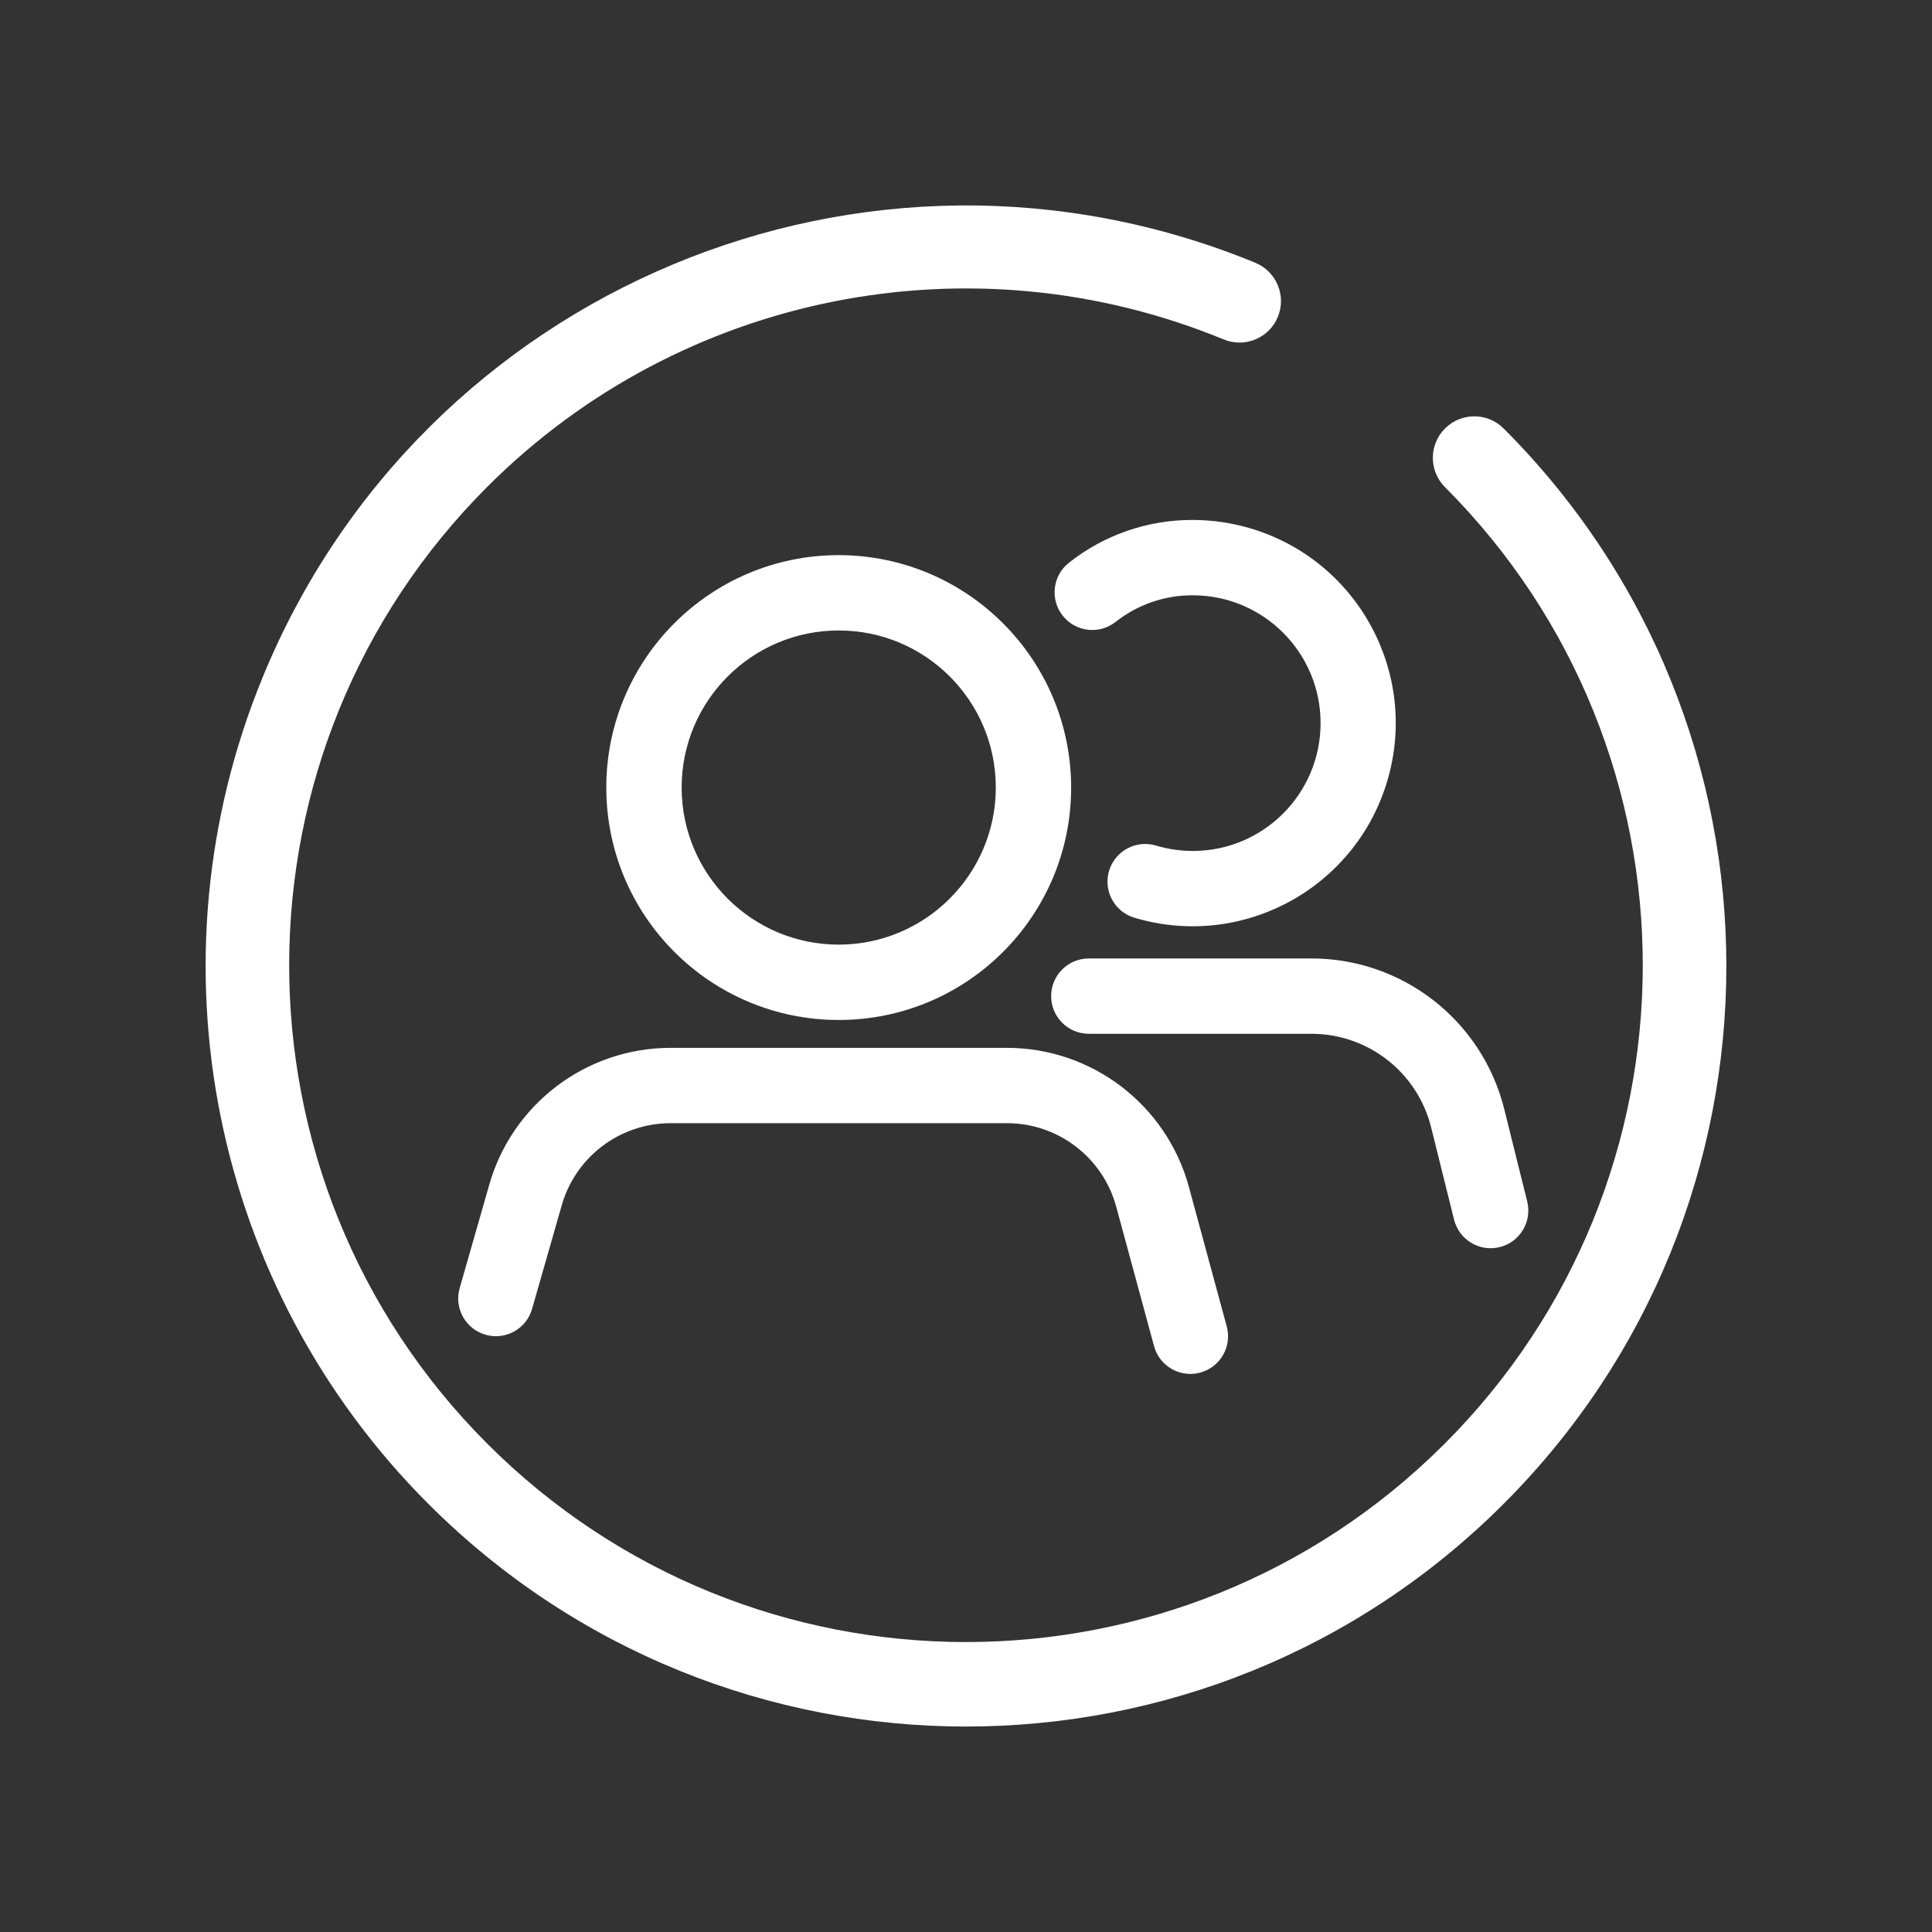
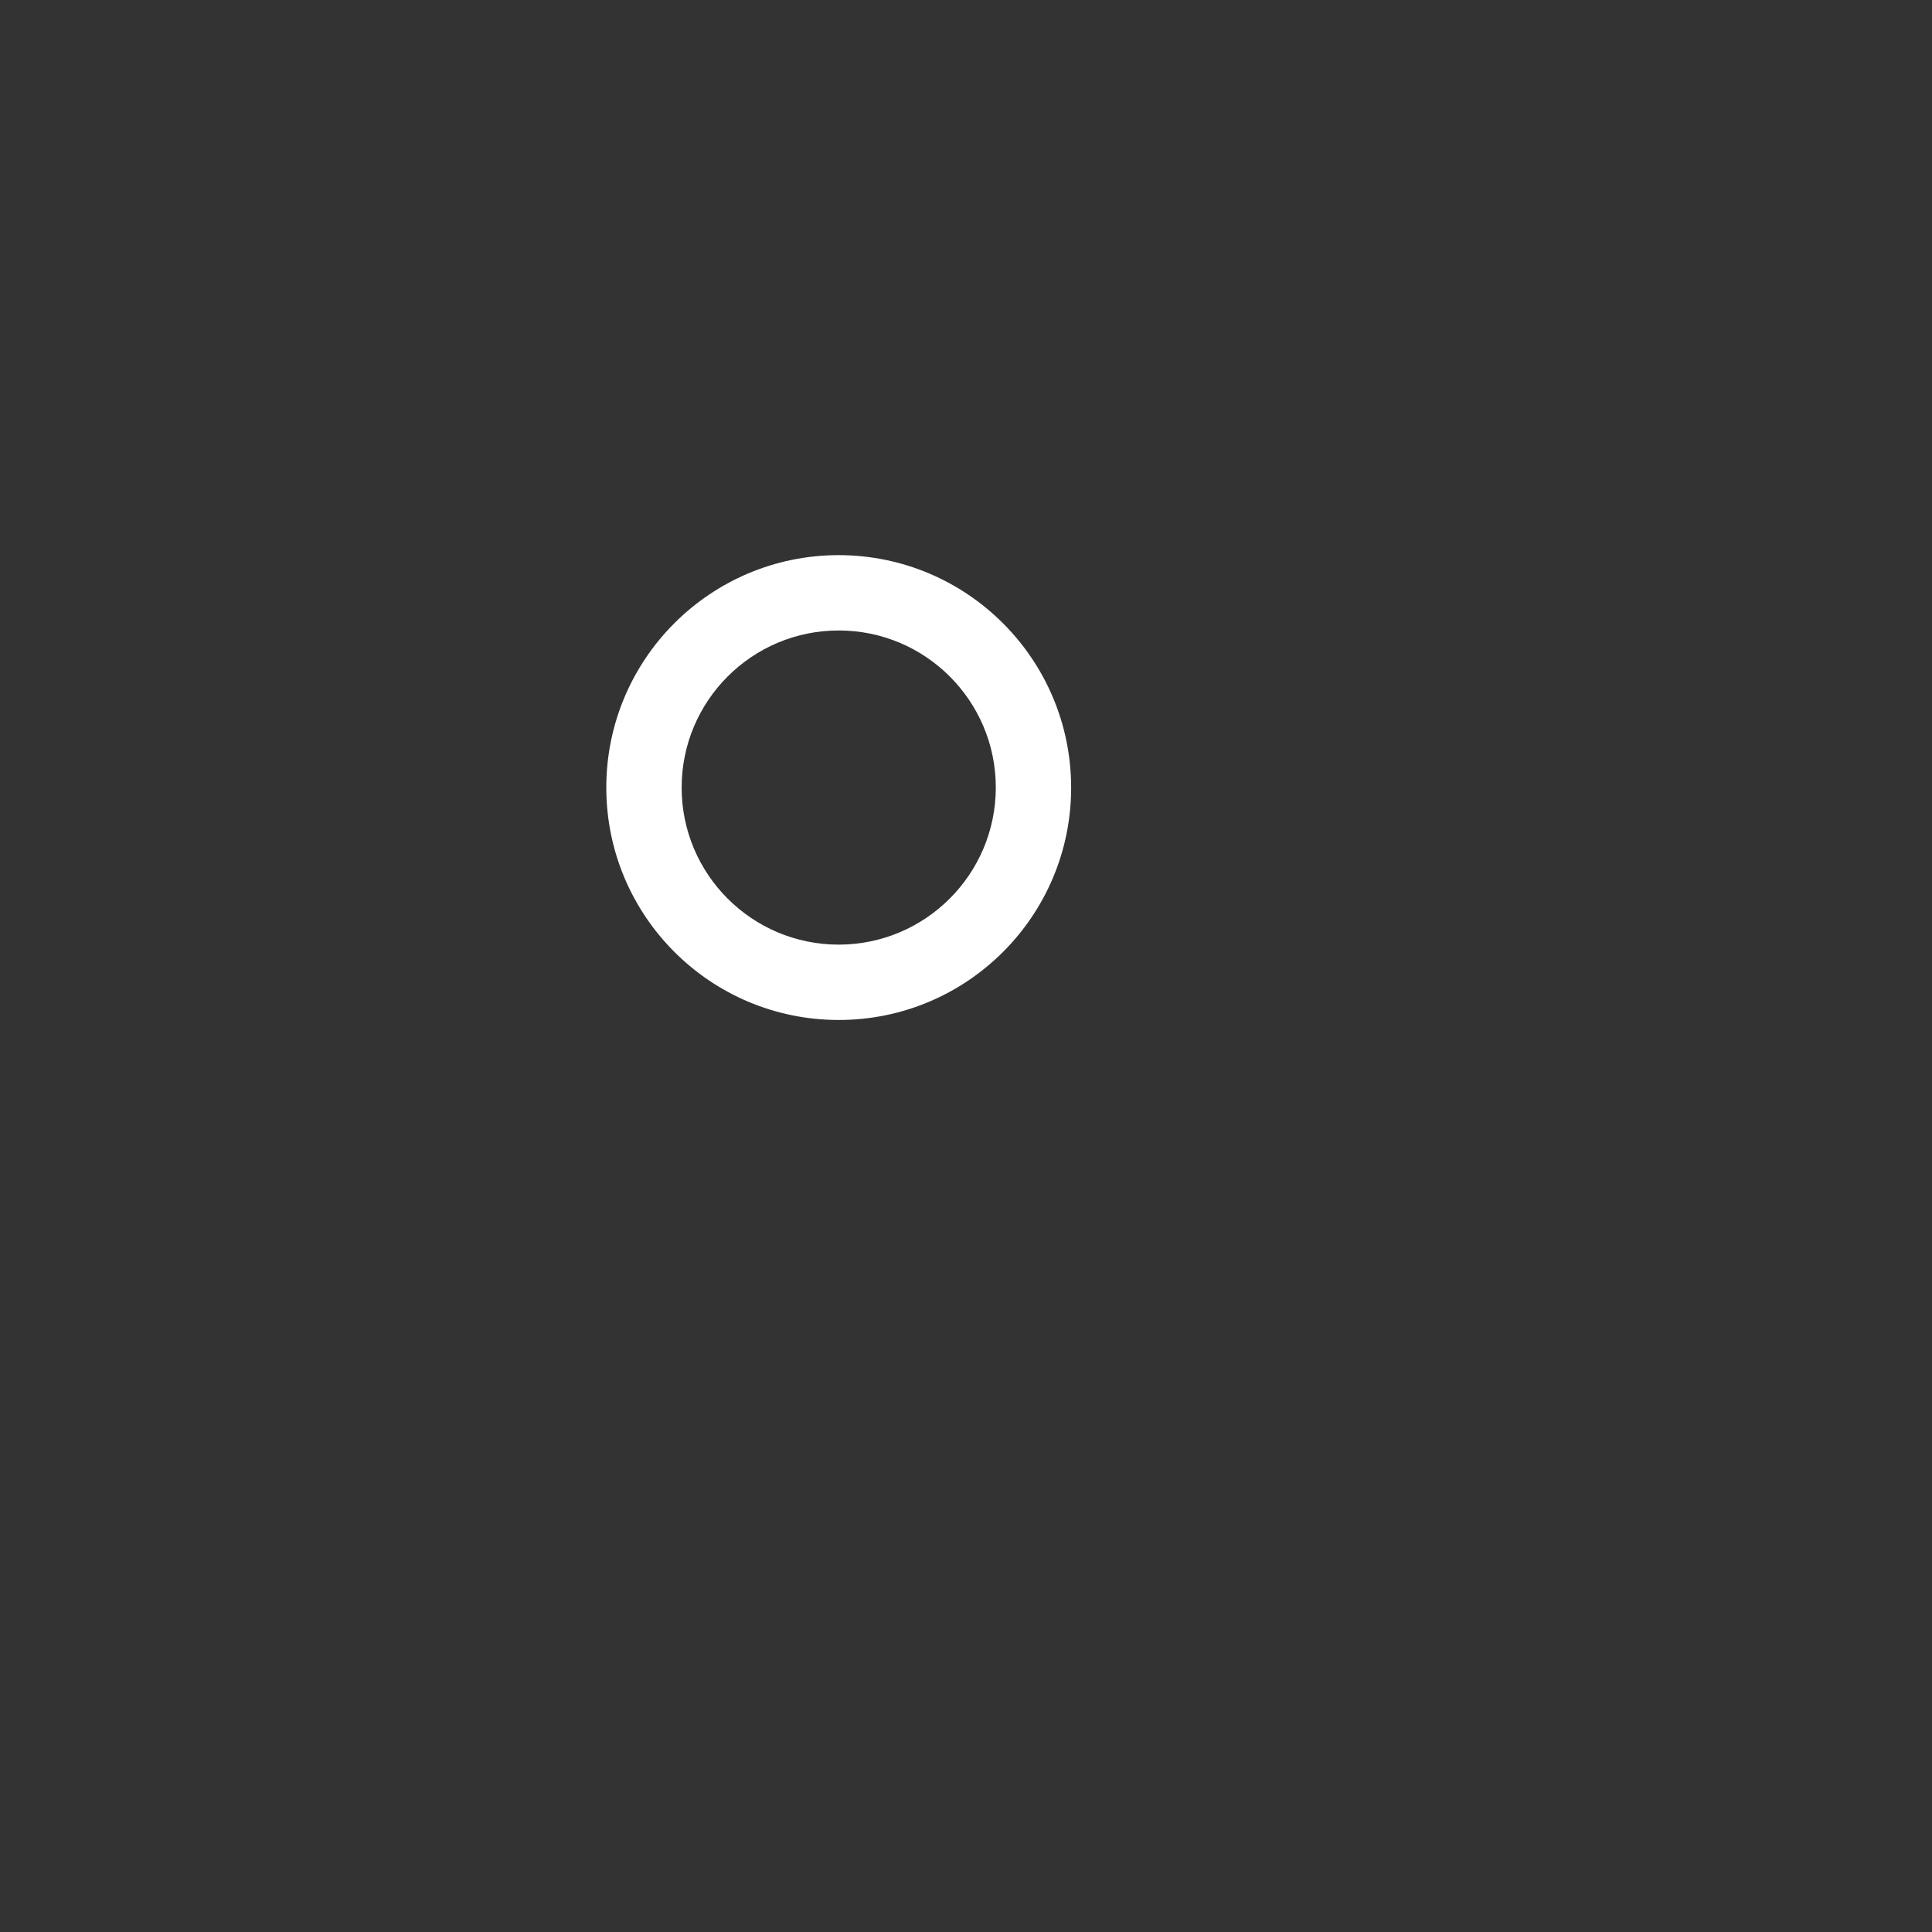
<svg xmlns="http://www.w3.org/2000/svg" viewBox="0 0 283.465 283.465" version="1.1" id="X2">
  <rect x="0" y="0" width="283.465" height="283.465" fill="#333333" stroke="none" />
  <defs>
    <style>
      .st0 {
        fill: #fff;
      }
    </style>
  </defs>
  <g id="IB1">
    <path d="M123.057,81.45c-18.834.001-34.101,15.27-34.1,34.103s15.27,34.1,34.103,34.099c18.834-.001,34.1-15.269,34.1-34.103-.022-18.825-15.278-34.08-34.103-34.1h0ZM123.057,138.598c-12.728-.001-23.046-10.32-23.045-23.049.001-12.728,10.32-23.046,23.049-23.045,12.727.001,23.044,10.318,23.045,23.045-.014,12.724-10.325,23.035-23.049,23.049Z" class="st0" />
-     <path d="M71.696,174.14l-4.274,14.931c-.801,2.942.935,5.976,3.877,6.777.003.001.006.002.01.003,2.935.805,5.967-.923,6.772-3.858.003-.009.005-.019.008-.029l4.274-14.931c1.971-7.216,8.522-12.226,16.003-12.239h49.4c7.481.012,14.032,5.022,16.003,12.239l5.553,20.468c.652,2.407,2.836,4.079,5.329,4.081.49.001.978-.065,1.45-.194,2.943-.796,4.685-3.827,3.889-6.77-.001-.003-.002-.006-.003-.01l-5.553-20.468c-3.281-12.03-14.2-20.381-26.669-20.4h-49.401c-12.469.019-23.387,8.37-26.669,20.4h0Z" class="st0" />
-     <path d="M175.005,124.852c-1.833-0-3.656-.268-5.412-.795-2.926-.869-6.002.797-6.872,3.723-.867,2.916.786,5.983,3.698,6.864,15.769,4.724,32.382-4.228,37.106-19.997,4.724-15.769-4.228-32.382-19.997-37.106-2.765-.829-5.636-1.251-8.523-1.254-6.586-.025-12.986,2.184-18.154,6.265-2.404,1.882-2.827,5.357-.945,7.761,1.882,2.404,5.357,2.827,7.76.945.005-.004.009-.007.014-.011,3.224-2.545,7.217-3.922,11.325-3.905,10.358.002,18.754,8.4,18.752,18.759-.002,10.356-8.396,18.751-18.752,18.752h0Z" class="st0" />
-     <path d="M220.678,162.63c-3.272-12.947-14.924-22.014-28.277-22.005h-32.649c-3.053,0-5.527,2.475-5.527,5.527s2.475,5.527,5.527,5.527h32.649c8.284-.008,15.516,5.612,17.553,13.642l3.39,13.635c.743,2.962,3.746,4.761,6.708,4.019,2.954-.741,4.753-3.731,4.023-6.689l-3.397-13.656h-0Z" class="st0" />
-     <path d="M38.542,99.358c-17.101,41.63-7.518,89.457,24.3,121.285,43.569,43.569,114.207,43.569,157.775,0s43.569-114.207,0-157.775c-2.377-2.377-6.229-2.377-8.606,0-2.377,2.377-2.377,6.229,0,8.606,38.743,38.816,38.684,101.689-.132,140.432s-101.689,38.684-140.432-.132-38.684-101.689.132-140.432c28.346-28.293,70.915-36.788,107.95-21.543,3.103,1.288,6.663-.183,7.952-3.287,1.288-3.103-.183-6.663-3.287-7.952-.014-.006-.028-.012-.043-.018-57.003-23.416-122.194,3.812-145.61,60.815v-0Z" class="st0" />
  </g>
</svg>